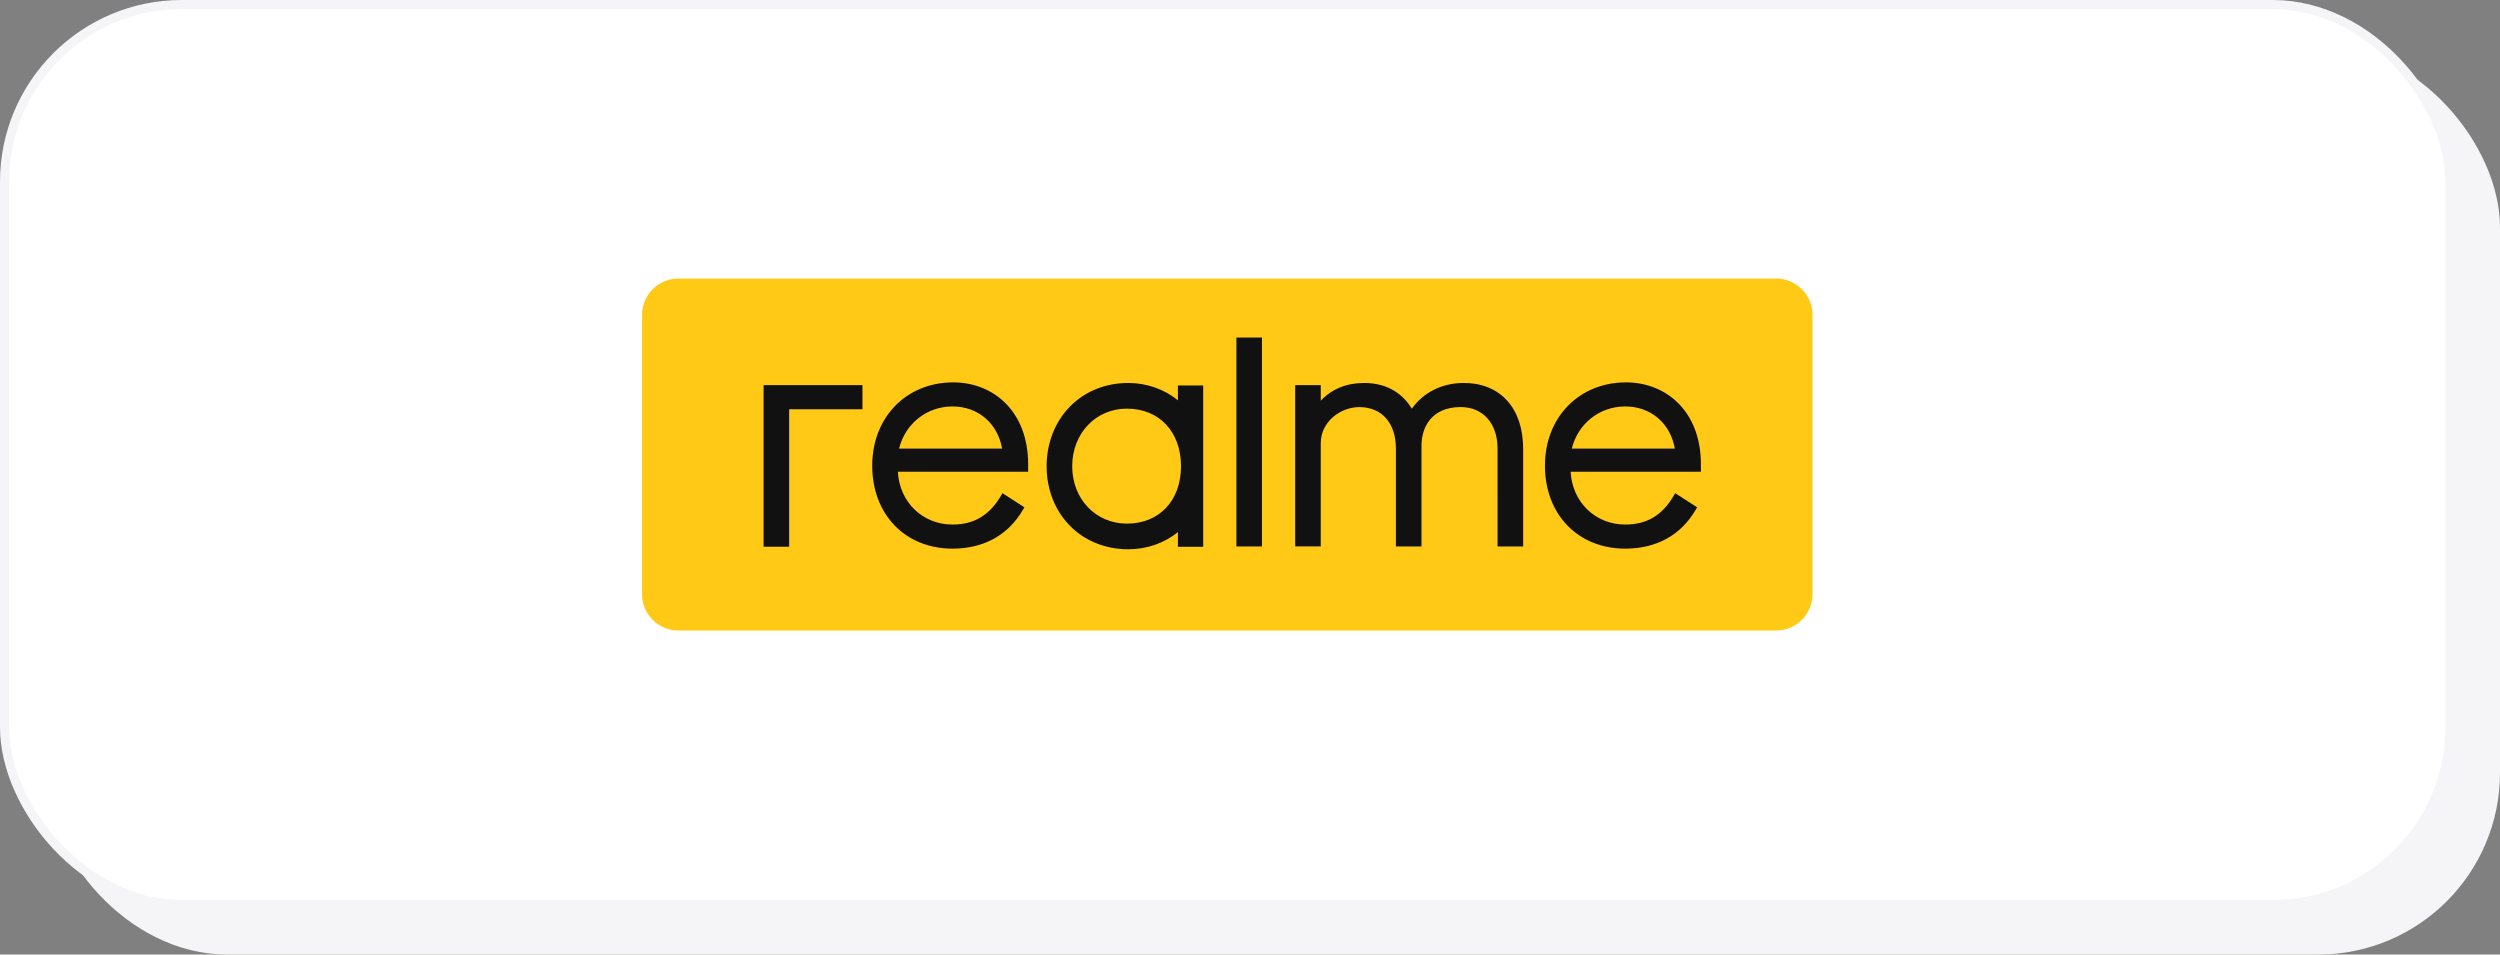
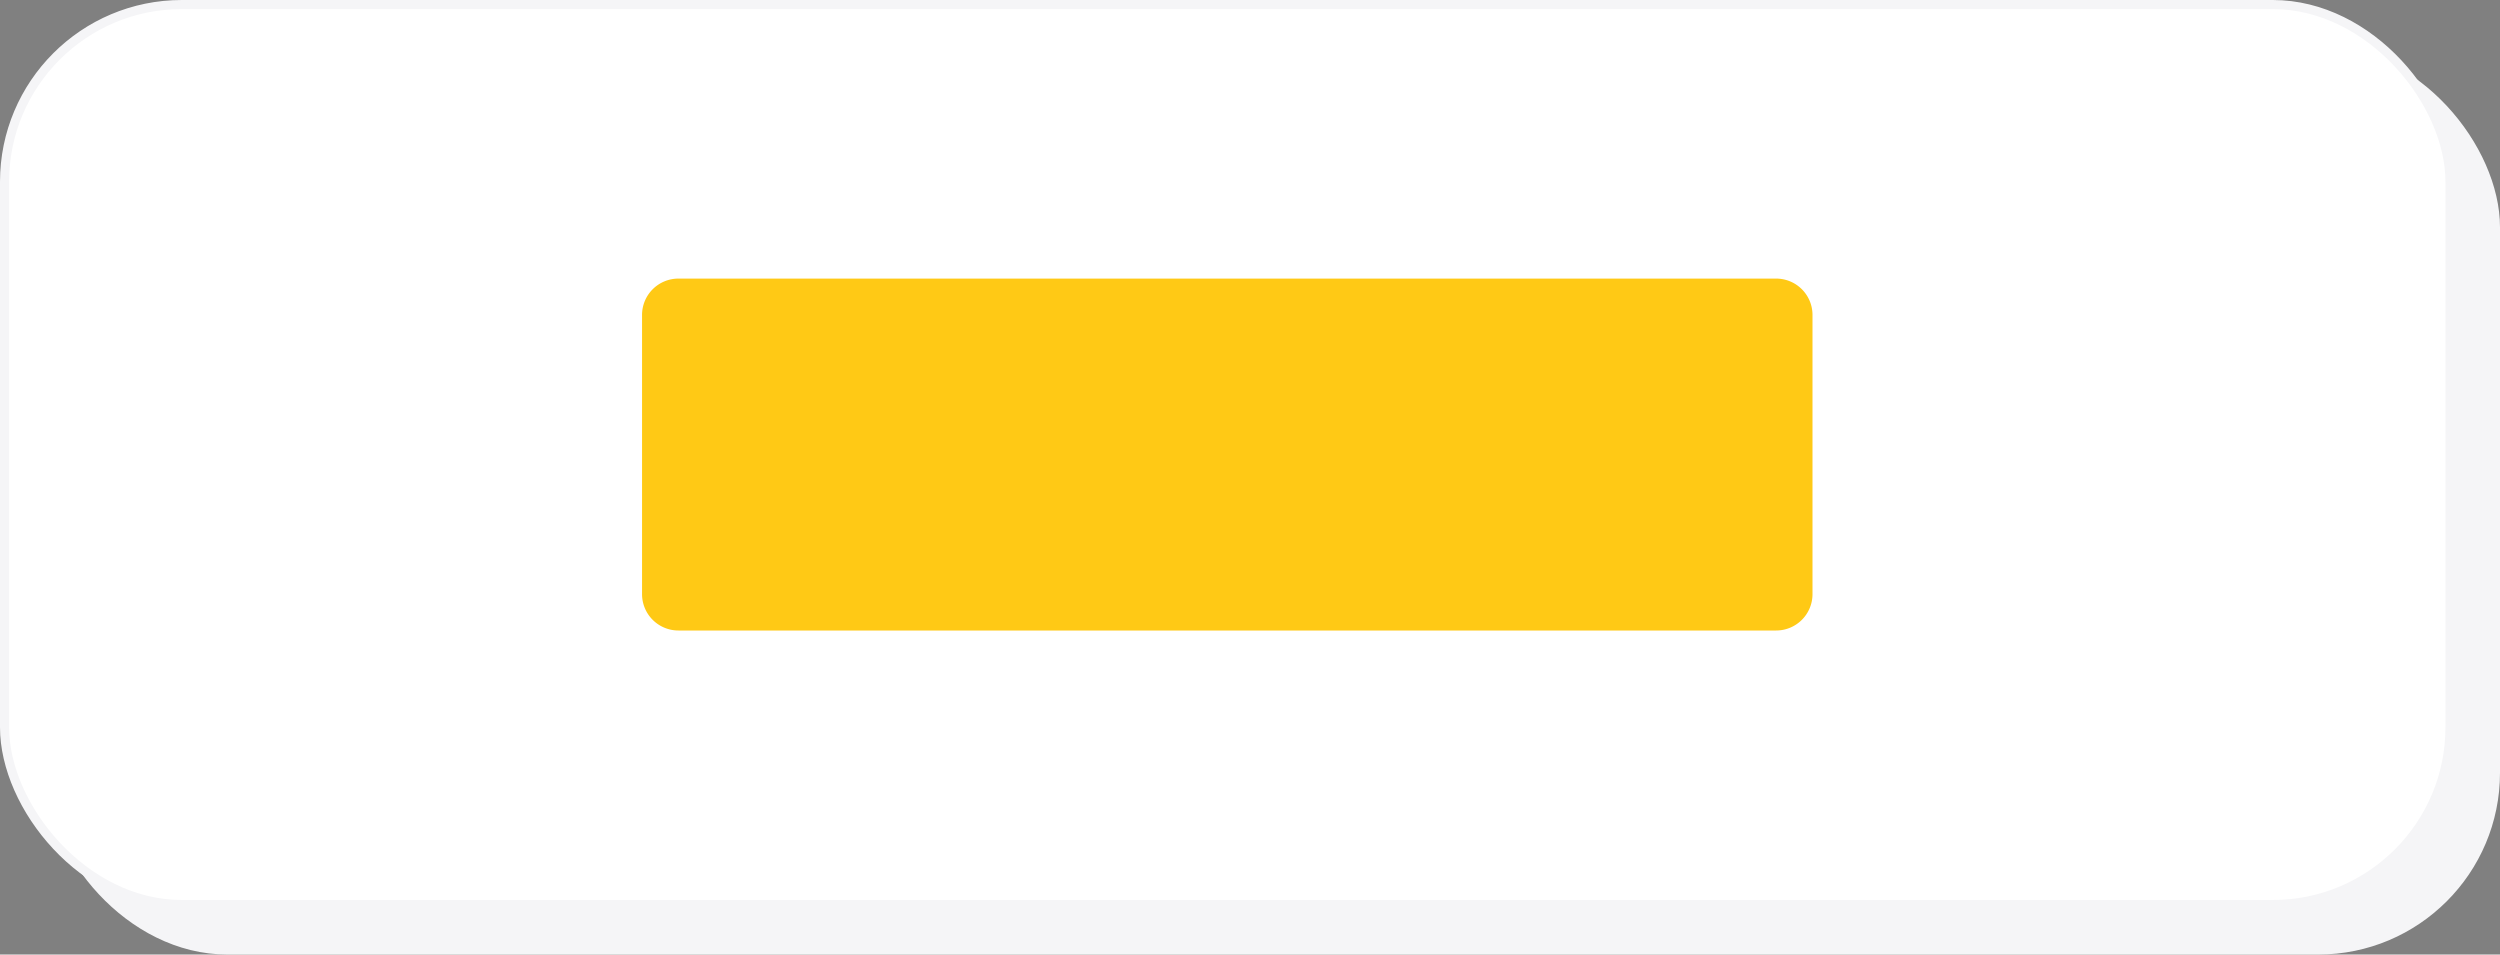
<svg xmlns="http://www.w3.org/2000/svg" width="275" height="105" fill="none">
  <rect width="100%" height="100%" fill="#808080" stroke="none" />
  <rect x="5" y="5" width="270" height="100" rx="20" fill="#F5F5F7" />
  <rect x=".5" y=".5" width="269" height="99" rx="19.5" fill="#fff" stroke="#F5F5F7" />
  <path d="M70.625 34.645a4 4 0 0 1 4-4h120.75a4 4 0 0 1 4 4v30.71a4 4 0 0 1-4 4H74.625a4 4 0 0 1-4-4v-30.71Z" fill="#FFC915" />
-   <path d="M124.101 42.126c2.03 0 3.988.69 5.47 1.908v-1.63h2.782v17.742h-2.782v-1.623c-1.457 1.211-3.415 1.897-5.47 1.897-2.519 0-4.812-.934-6.453-2.63-1.626-1.673-2.519-3.981-2.519-6.503 0-2.524.896-4.84 2.519-6.52 1.645-1.703 3.937-2.64 6.453-2.64Zm-19.258-.065c2.279 0 4.344.834 5.823 2.352 1.573 1.616 2.412 3.884 2.43 6.568v.912H98.768c.173 3.333 2.71 5.807 6.011 5.807 2.368 0 4.063-1.013 5.337-3.188l.155-.263 2.411 1.554-.141.242c-1.633 2.817-4.318 4.306-7.766 4.306-5.2 0-8.832-3.754-8.832-9.129 0-5.309 3.743-9.16 8.9-9.16Zm74.004 0c2.278 0 4.344.834 5.823 2.352 1.573 1.616 2.411 3.884 2.429 6.568v.912h-14.327c.173 3.333 2.71 5.807 6.01 5.807 2.369 0 4.064-1.013 5.338-3.188l.154-.263 2.412 1.554-.141.242c-1.634 2.817-4.318 4.306-7.766 4.306-5.2 0-8.832-3.754-8.835-9.129 0-5.309 3.746-9.16 8.903-9.16Zm-83.976.307v2.65h-8.062v15.124h-2.814V42.368h10.876Zm66.14-.242c4.031 0 6.536 2.774 6.536 7.239V60.11h-2.815V49.365c0-2.788-1.594-4.588-4.063-4.588-3.174 0-4.304 2.193-4.304 4.245v11.091h-2.814V49.37c0-2.832-1.544-4.588-4.031-4.588-2.048 0-4.236 1.594-4.236 3.967v11.354h-2.814V42.364h2.814v1.72c1.162-1.269 2.818-1.958 4.751-1.958 2.861 0 4.426 1.45 5.268 2.824 1.282-1.8 3.333-2.824 5.708-2.824Zm-22.194-4.995V60.11h-2.814V37.13h2.814Zm-14.856 7.82c-3.43 0-6.018 2.726-6.018 6.34 0 3.596 2.588 6.305 6.018 6.308 3.559 0 5.949-2.535 5.949-6.308 0-3.79-2.39-6.34-5.949-6.34Zm-19.182-.242c-2.836 0-5.204 1.89-5.88 4.638h11.336c-.497-2.788-2.649-4.638-5.456-4.638Zm74 0c-2.836 0-5.204 1.89-5.881 4.638h11.337c-.497-2.788-2.649-4.638-5.456-4.638Z" fill="#111" />
</svg>